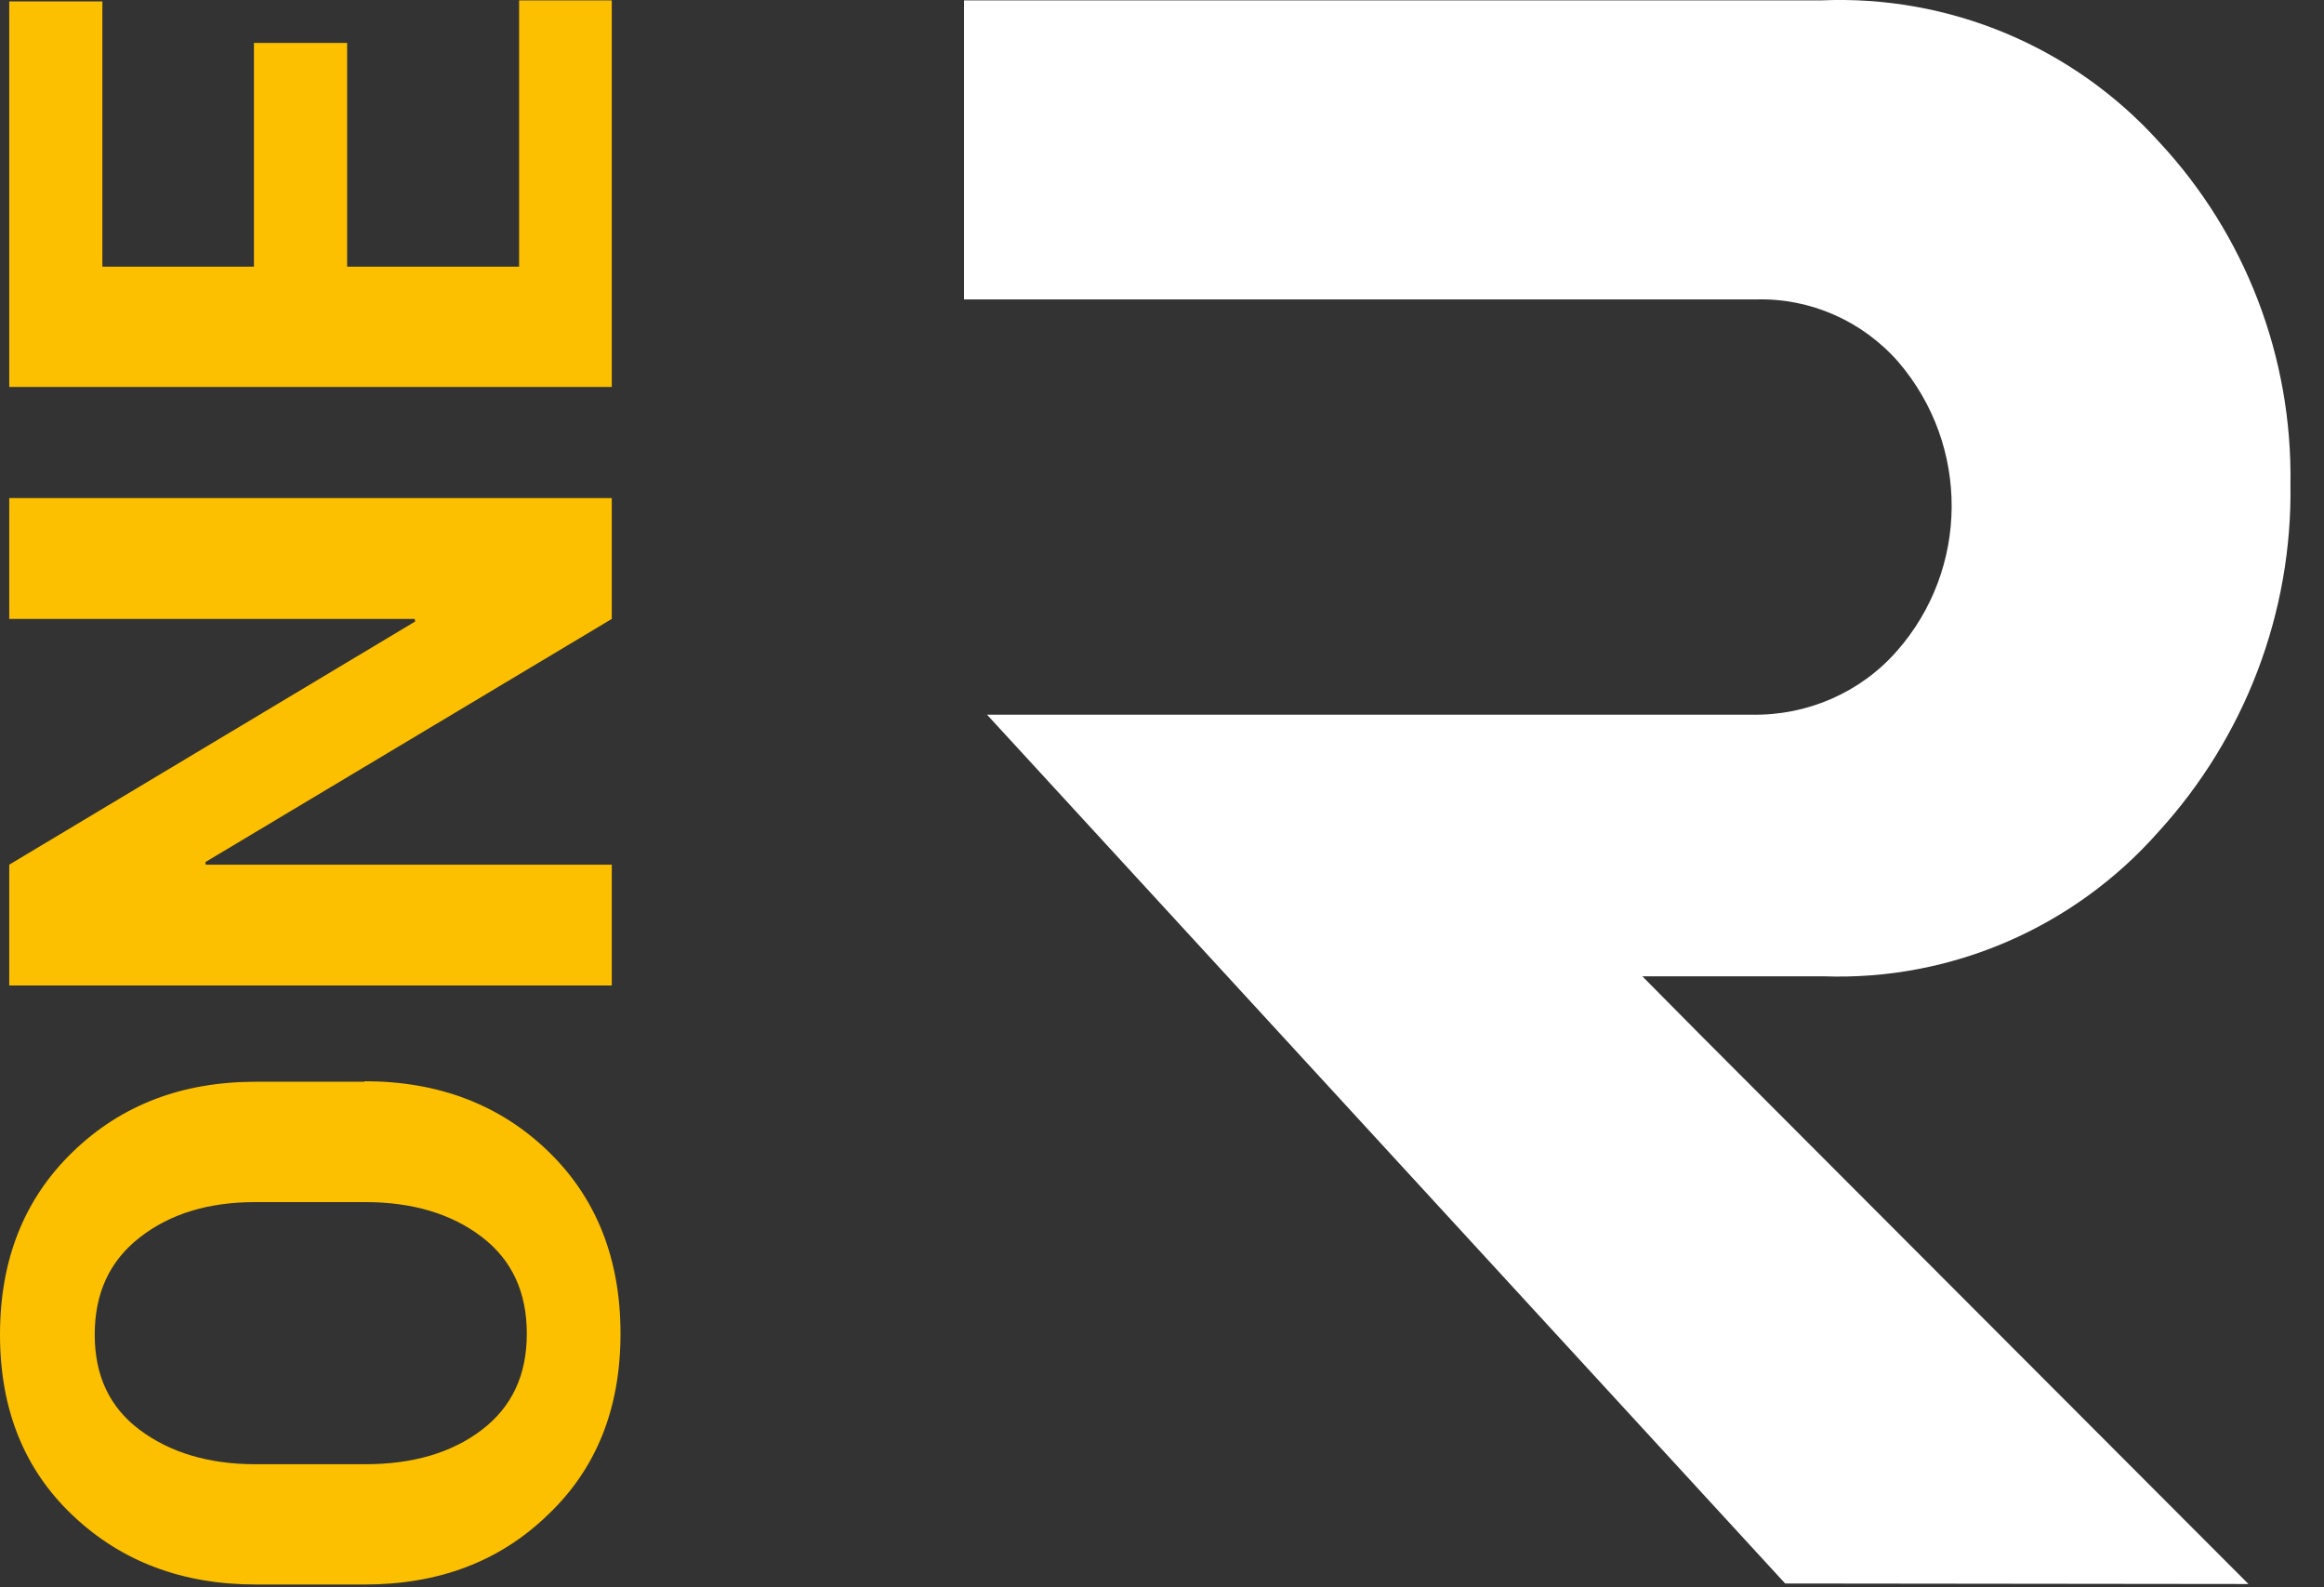
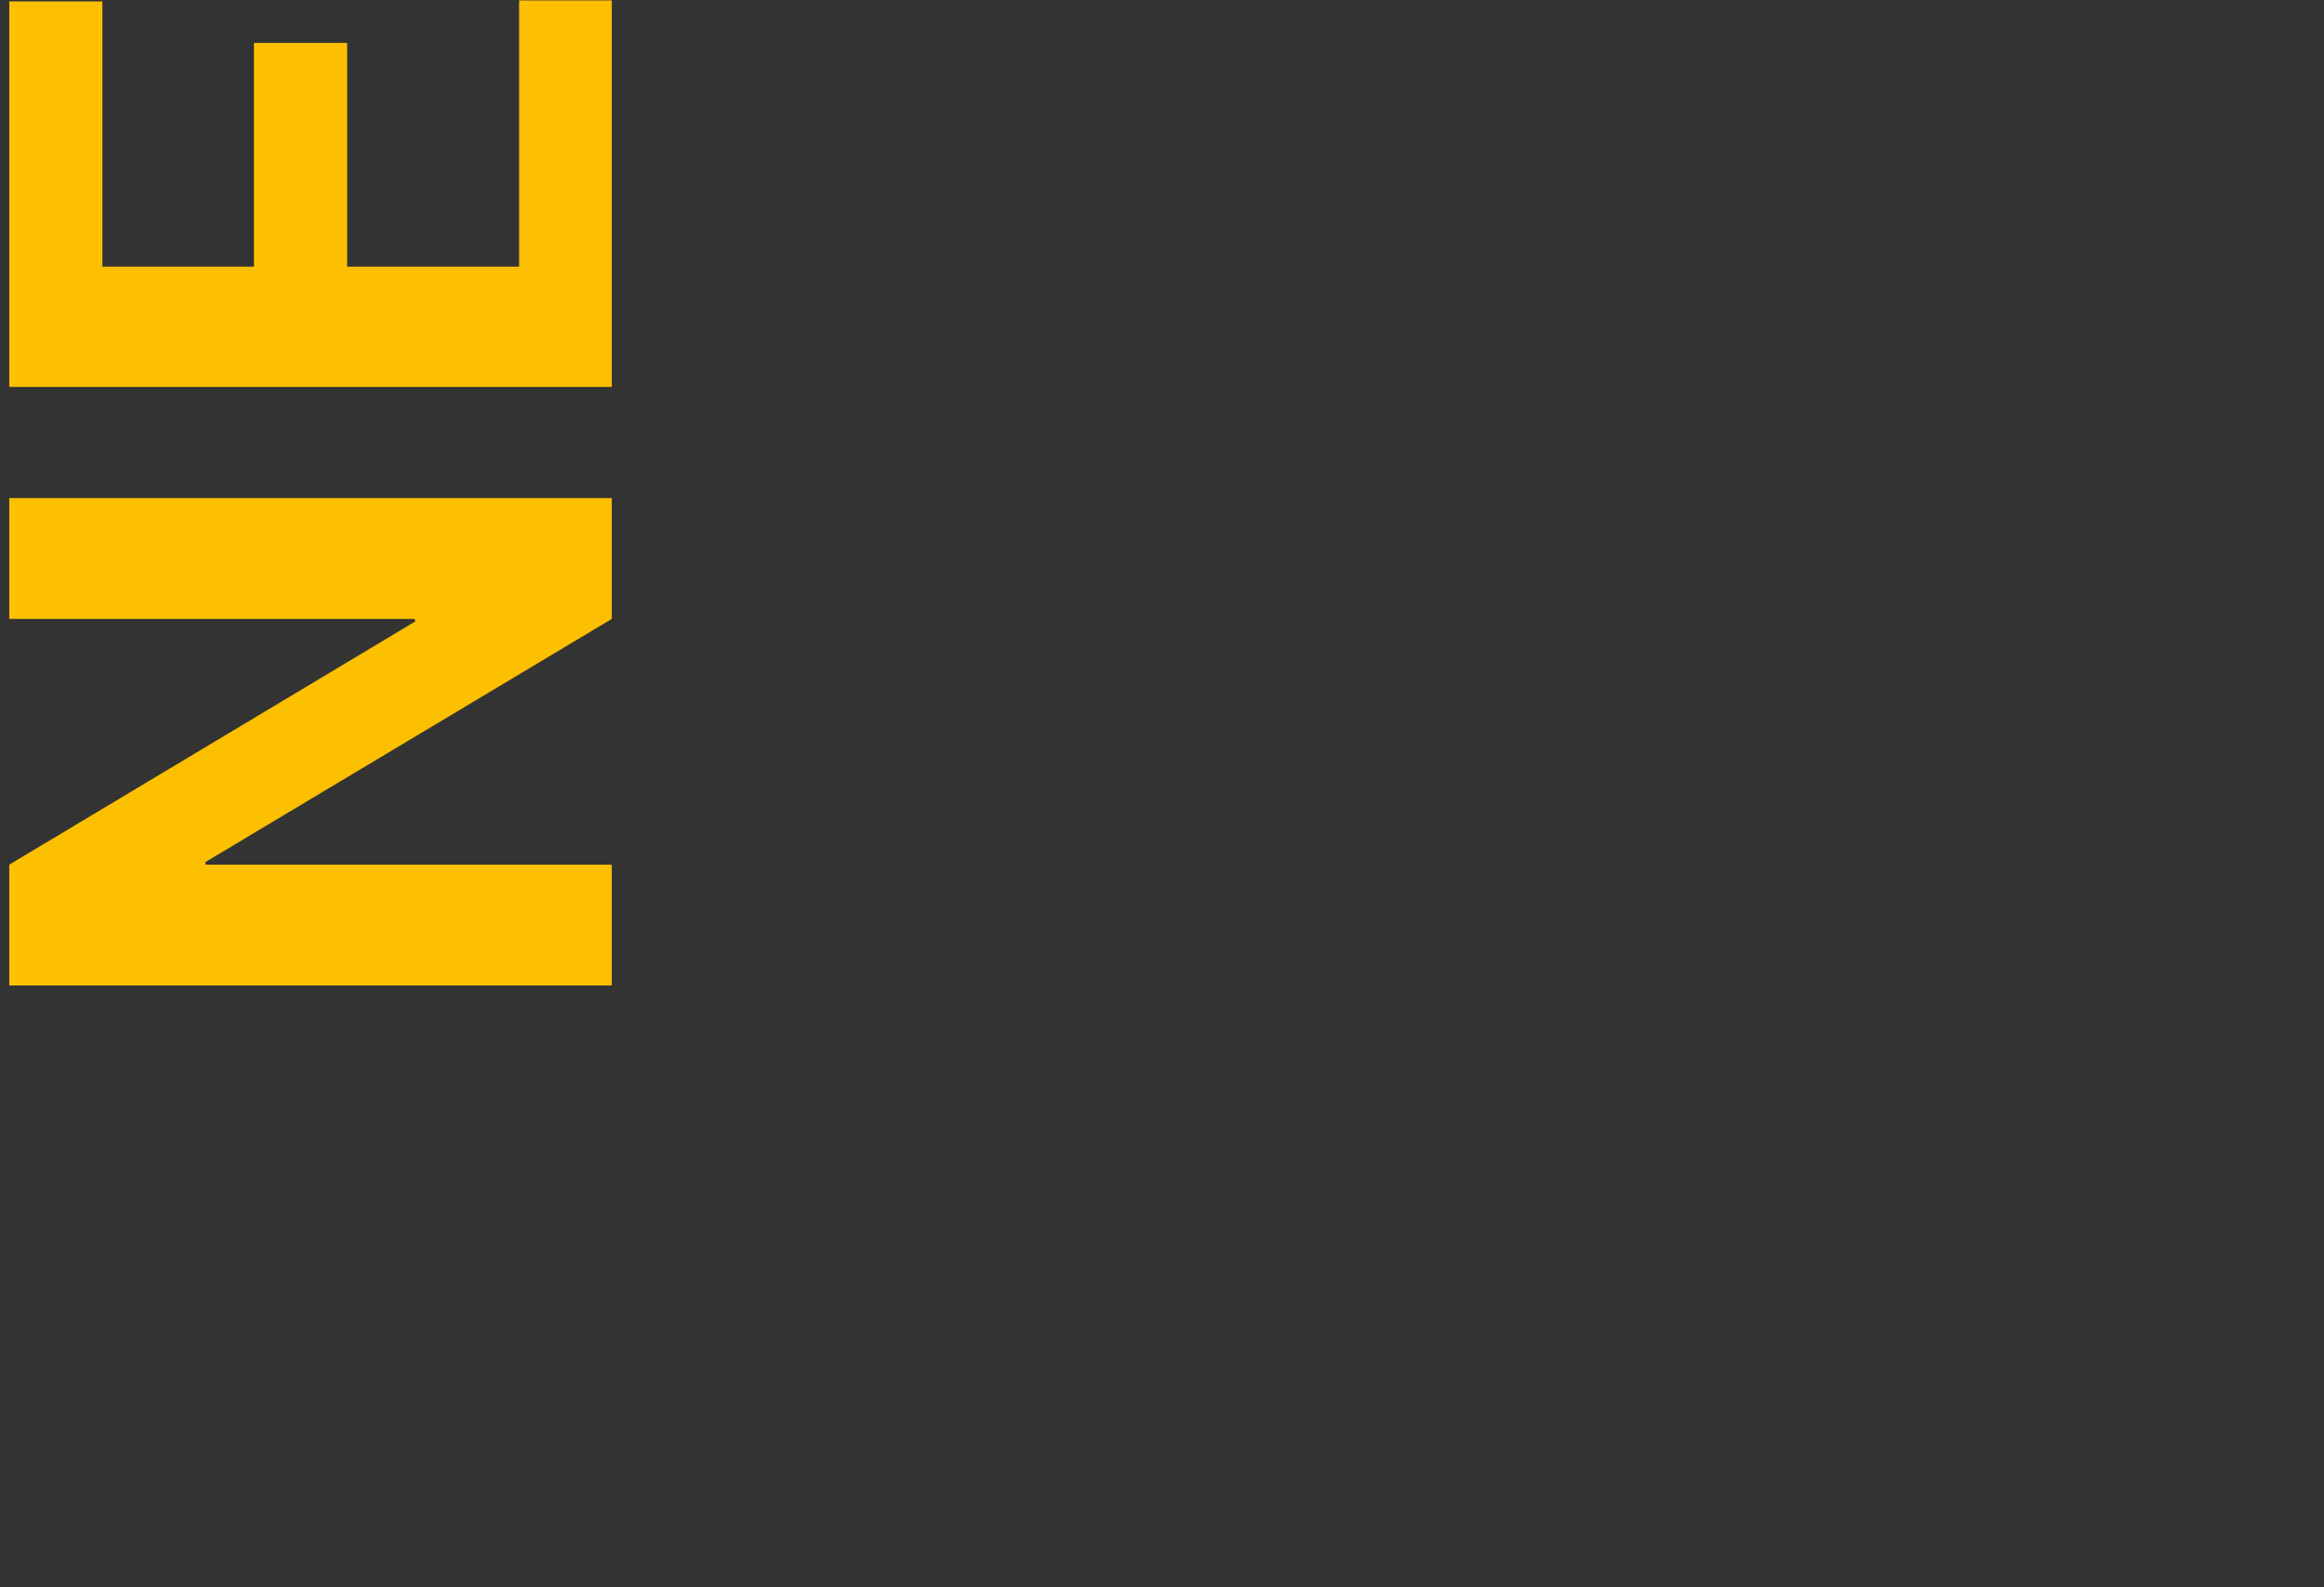
<svg xmlns="http://www.w3.org/2000/svg" width="41" height="28" viewBox="0 0 41 28" fill="none">
  <rect x="0" y="0" width="41" height="28" fill="#333333" stroke="none" />
-   <path d="M39.667 27.942L30.003 18.261L28.974 17.222H32.171C34.42 17.303 36.587 16.364 38.078 14.675C39.604 13.004 40.444 10.809 40.408 8.542C40.444 6.302 39.613 4.135 38.087 2.5C36.569 0.82 34.384 -0.092 32.126 0.007H17.007V5.282H30.979C31.936 5.255 32.857 5.661 33.49 6.384C34.754 7.856 34.745 10.033 33.463 11.487C32.821 12.218 31.882 12.625 30.907 12.607H17.413L31.494 27.933L39.667 27.942Z" fill="white" />
-   <path d="M6.431 19.073C7.74 19.073 8.824 19.489 9.673 20.311C10.522 21.132 10.947 22.207 10.947 23.526C10.947 24.844 10.522 25.91 9.664 26.723C8.815 27.545 7.74 27.951 6.431 27.951H4.516C3.215 27.951 2.141 27.545 1.283 26.732C0.424 25.919 0 24.854 0 23.544C0 22.225 0.424 21.151 1.283 20.32C2.141 19.489 3.215 19.082 4.516 19.082H6.431V19.073ZM4.507 21.205C3.676 21.205 2.999 21.412 2.466 21.828C1.933 22.243 1.671 22.812 1.671 23.544C1.671 24.266 1.933 24.826 2.466 25.224C2.999 25.621 3.676 25.829 4.507 25.829H6.44C7.28 25.829 7.966 25.63 8.499 25.224C9.032 24.817 9.294 24.257 9.294 23.526C9.294 22.794 9.032 22.225 8.499 21.819C7.966 21.412 7.28 21.205 6.44 21.205H4.507Z" fill="#FCC001" />
  <path d="M10.793 8.786V10.918L3.622 15.208L3.631 15.253H10.793V17.384H0.163V15.253L7.325 10.963L7.316 10.918H0.163V8.786H10.793Z" fill="#FCC001" />
-   <path d="M6.124 0.757V4.704H9.158V0.007H10.793V6.826H0.163V0.025H1.806V4.704H4.48V0.757H6.124Z" fill="#FCC001" />
+   <path d="M6.124 0.757V4.704H9.158V0.007H10.793V6.826H0.163V0.025H1.806V4.704H4.48V0.757Z" fill="#FCC001" />
</svg>